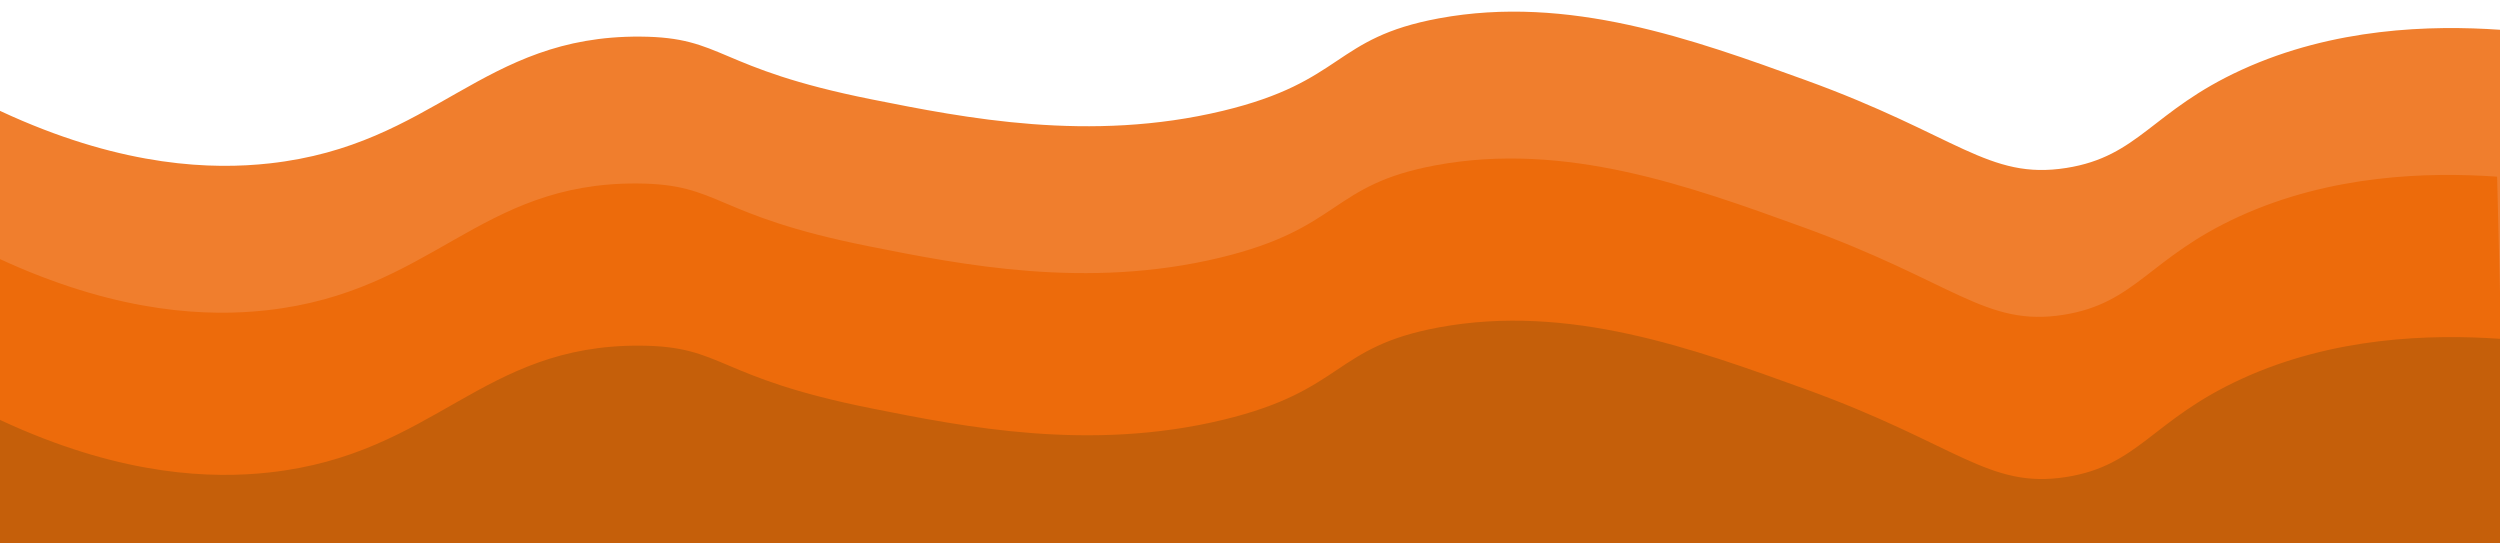
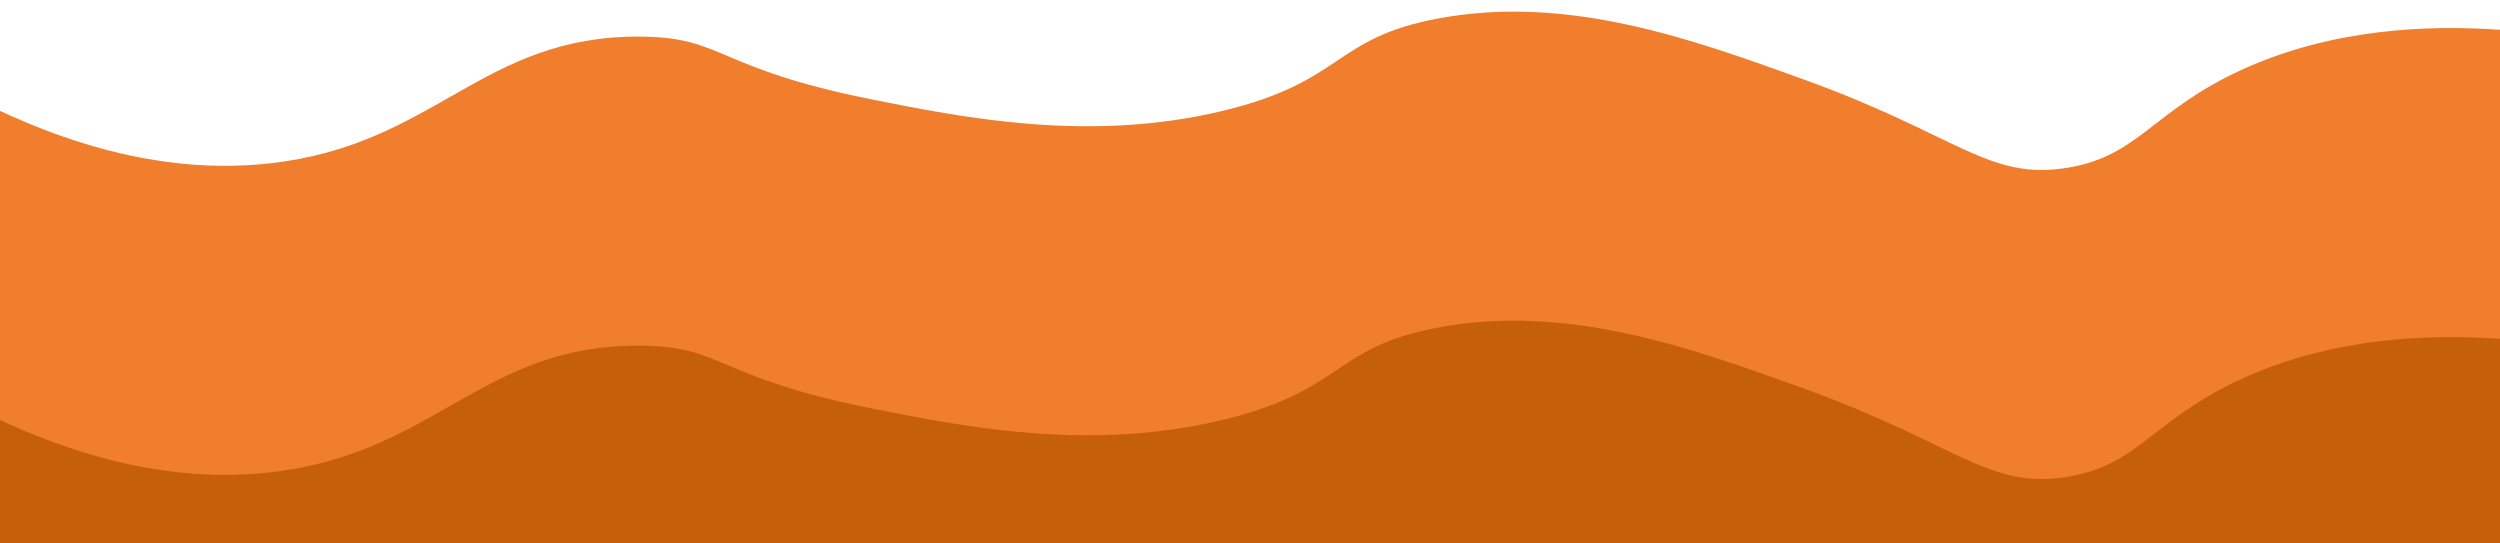
<svg xmlns="http://www.w3.org/2000/svg" viewBox="0 0 841.89 182.97" version="1.1">
  <defs>
    <style>
      .cls-1 {
        fill: #fff;
      }

      .cls-2 {
        opacity: .4;
      }

      .cls-3 {
        fill: #ed6b0b;
      }

      .cls-4 {
        fill: none;
      }

      .cls-5 {
        clip-path: url(#clippath-1);
      }

      .cls-6 {
        fill: #c55f0a;
      }

      .cls-7 {
        fill: #f07e2d;
      }

      .cls-8 {
        clip-path: url(#clippath);
      }
    </style>
    <clipPath id="clippath">
      <rect height="271.49" width="503.3" y="76.99" x="960.3" class="cls-4" />
    </clipPath>
    <clipPath id="clippath-1">
      <rect height="271.49" width="503.3" y="76.99" x="960.3" class="cls-4" />
    </clipPath>
  </defs>
  <g>
    <g id="Lager_1">
      <rect height="475.6" width="1237.87" y="-178.35" x="-206.7" class="cls-1" />
      <path d="M-3.25,35.79c2.46,1.19,4.89,2.31,7.28,3.38,38.29,17.01,67.37,18.01,86.79,15.85,55.88-6.22,71.23-43.05,124.79-42.69,28.41.19,24.92,10.56,77.99,21.15,31.3,6.24,73.34,14.63,118.17,3.85,41.21-9.91,36.93-24.52,72.79-31.15,43.71-8.08,85.52,7.06,123.37,20.77,51.21,18.54,61.66,33.76,87.92,29.61,24.5-3.87,28.81-19.23,59.09-33.07,31.04-14.19,63.75-15.06,86.97-13.46l5.2,209.98L-3.25,217.69V35.79Z" class="cls-7" />
-       <path d="M-4.24,85.25c2.46,1.19,4.89,2.31,7.28,3.38,38.29,17.01,67.37,18.01,86.79,15.85,55.88-6.22,71.23-43.05,124.79-42.69,28.41.19,24.92,10.56,77.99,21.15,31.3,6.24,73.34,14.63,118.17,3.85,41.21-9.91,36.93-24.52,72.79-31.15,43.71-8.08,85.52,7.06,123.37,20.77,51.21,18.54,61.66,33.76,87.92,29.61,24.5-3.87,28.81-19.23,59.09-33.07,31.04-14.19,63.75-15.06,86.97-13.46l5.2,209.98-850.36-2.31V85.25Z" class="cls-3" />
      <path d="M-3.25,139.86c2.46,1.19,4.89,2.31,7.28,3.38,38.29,17.01,67.37,18.01,86.79,15.85,55.88-6.22,71.23-43.05,124.79-42.69,28.41.19,24.92,10.56,77.99,21.15,31.3,6.24,73.34,14.63,118.17,3.85,41.21-9.91,36.93-24.52,72.79-31.15,43.71-8.08,85.52,7.06,123.37,20.77,51.21,18.54,61.66,33.76,87.92,29.61,24.5-3.87,28.81-19.23,59.09-33.07,31.04-14.19,63.75-15.06,86.97-13.46l5.2,209.98L-3.25,321.77v-181.9Z" class="cls-6" />
      <g class="cls-2">
        <g class="cls-8">
          <g class="cls-5">
            <path d="M1007.45,126.82c-2.51,1.13-5.01,2.27-7.5,3.43-3.55,1.67-5.29.82-5.32-1.37,0-.68.34-2.09,2.25-9.09,10.68-6.09,19.31-10.93,29.94-14.99,14.48-5.48,21.41-1.7,21.54,6.3.13,6.55-3.1,13.15-8.35,17.22,5.71.43,9.14,4.13,9.25,9.93.27,12.76-11.96,24.46-33.24,30.78-12.96,3.93-22.28,6.21-22.37-1.08-.05-3.93,3.97-19.82,5.95-35.85,2.46-1.32,4.92-2.61,7.4-3.9.15-.46.29-.93.44-1.39M1018.5,154.41c8.3-2.64,10.21-7.85,10.16-10.11-.06-3.22-2.08-4.94-7.12-3.86-1.49.33-1.98-.83-2.01-2.6-.04-2.12.66-5.03,1.02-6.13,7.16-3.05,8.63-6.12,8.58-9-.04-2.42-1.31-4.25-5.5-2.72-2.33.85-3.72,1.64-3.81,1.67-1.89,11.37-3.79,22.65-5.69,33.82,1.77-.41,2.7-.54,4.38-1.08" />
            <path d="M1071.32,132.53c.1,5.27,3.17,6.56,11.35,4.88,3.33-.68,6.29-1.89,9.53-3.22.15-.03.3-.06.45-.09.99-.19,1.49,2.24,1.5,2.96.11,6.12-8.22,12.58-18.16,14.59-14.6,2.96-22.57-1.38-22.8-13.06-.28-15.11,9.39-28.32,24.58-32.11,10.7-2.63,18.27,2.17,18.42,11.45.15,8.65-4.95,14.23-14.21,16.15-6.02,1.26-8.83-.2-8.9-3.54-.01-.7-.03-1.41.05-2.13,2.41-1.09,5.27-2.18,7.41-3.81.43-.98.6-1.91.58-2.89-.03-1.77-.96-3.17-2.94-2.71-5.48,1.29-6.94,9.42-6.86,13.53" />
            <path d="M1109.95,99.91c3.74-.68,4.6,1.02,4.18,3.92-.36,2.56-.72,5.12-1.07,7.67.43.08.86.16,1.29.24,2.91-19.38,9.56-29.81,19.53-31.28,5.91-.85,8.27,3.14,8.33,8.05.02,1.3-.14,3.55-.23,4.3-15.42,2.56-23.87,26.01-23.61,42.83.02,1.55.14,3.09.34,4.53-1.98,1.84-5.04,4.81-10.85,5.7-7.08,1.09-8.96-3.44-9.03-7.49-.03-1.98.21-3.83.7-6.9,1.34-8.71,2.68-17.44,4.03-26.2.25-1.68,1.41-3.45,2.77-4.07,1.09-.57,2.45-1.09,3.64-1.31" />
            <path d="M1144.47,143.42c4.68-.45,8.61-1.9,11.35-4.46,3.74-3.94,5.72-9.79,5.96-13.46-.31-.29-.62-.57-.93-.86-3.16,7.83-9.19,12.95-17.08,13.74-11,1.12-14.75-6.09-14.87-14.47-.18-13.11,7.34-28.33,20.76-29.85,3.98-.44,8.99.48,11.52,3.72.9-2.7,3.58-4.52,6.36-4.73,5.1-.39,8.92.39,14.04,1.44-2.57,6.53-5.19,18.04-6.25,26.83-.62,4.82-1.05,9.63-1.29,14.52-.4,10.74-9.28,18.81-22.84,19.91-12.92,1.06-21.25-1.08-21.81-8.39-.22-2.74.85-4.99,1.57-5.63,4.33,1.7,9.01,2.13,13.5,1.69M1153.59,107.73c-2.59.25-6.61,3.75-6.52,12.66.03,3.07.62,6.35,4.3,6,1.93-.18,5.04-2.69,6.02-7.16.43-2.96.87-5.93,1.31-8.89-1.03-1.59-2.43-2.87-5.11-2.61" />
            <path d="M1198.88,91.02c4.56-.1,6.24,2.06,6.71,3.84-1.89,2-3.78,4.01-5.67,6.02.12.37.25.75.37,1.12,1.39-1.16,3.71-3.36,6.6-5.46,4.18-3.05,9.5-6.06,14.81-5.97,8.48.16,12.18,6.28,12.15,14.07,0,1.6-.2,3.19-.48,4.88-.51,2.84-1.01,5.68-1.51,8.52-.28,1.59-.47,2.81-.48,3.94,0,2.45,1.29,3.14,2.58,3.56,1.29.42,2.59.37,2.58,1.69,0,1.81-4.02,11.07-16.58,10.9-7.02-.07-8.96-4.47-8.97-9.56,0-1.41.09-2.83.37-4.24.71-3.96,1.42-7.92,2.13-11.87.19-1.04.37-1.98.37-2.83,0-2.17-.93-3.21-2.79-3.21-2.23,0-5.02,1.34-7.15,3.91-.43,2.49-.86,4.97-1.29,7.46-.37,2.36-.64,4.81-.64,7.36,0,2.83.38,5.74,1.22,8.56-2.12,1.63-5.45,4.49-12.37,4.69-7.02.22-8.98-4.08-9-9.16,0-1.41.08-2.82.35-4.24,1.62-9.63,3.24-19.26,4.87-28.89.27-1.61,1.48-2.98,3.06-3.42,2.51-.76,6.05-1.62,8.75-1.68" />
            <path d="M1285.75,125.35c-.02,1.85.78,4.07,3.53,4.39,1.93.23,4.83.56,7.51-1.48,4.72,2.76-4.64,14.31-18.3,13.01-7.43-.71-10.72-4.21-11.16-6.31,1.25-2.48,2.5-4.95,3.76-7.42-.27-.43-.54-.86-.82-1.29,0,0-7.77,13.55-18,12.98-10.87-.61-14.54-8.57-14.49-19.59.05-14.08,7.76-28.17,22.24-26.97,4.36.36,10.18,2.62,12.37,6.02,1.04-2.12,2.08-3.98,6.24-3.5,3.33.39,6.18,1.3,9.48,2.67,1.93.72,2.92,2.52,2.34,4.48-1.93,6.76-4.64,17.91-4.7,23M1271.28,88.62c-1.68,1.31-4.01,2.2-6.79,1.94-3.34-.31-7.41-2.23-7.37-7.75.03-3.74,2.47-6.27,7.86-5.75,2.32.23,5.1,1.27,6.76,2.29.37.23.27.59.09.76-1.12,1-1.6,2.34-1.62,4.11-.02,1.86.34,3.3,1.07,4.4M1264.63,107.2c-1.85-.17-6.6,2.82-6.67,12.66-.02,2.9.79,5.39,3.74,5.61,2.58.2,5.19-2.76,5.78-5.88.49-2.76.98-5.51,1.46-8.27-1-2.14-2-3.92-4.31-4.12M1289.19,84.79c-.06,4.43-3.88,8.06-8.87,7.46-2.86-.35-6.64-2.25-6.59-7.74.04-3.72,2.39-6.26,7.29-5.64,1.76.23,3.88.88,5.44,1.65,2.21,1.23,2.74,2.42,2.72,4.27" />
            <path d="M1323.07,120.3c8.93,5.02,11.03,8.35,10.95,12.63-.2,11.9-15.09,13.43-24.74,12.13-6.09-.9-18.03-4.37-17.93-12.66.03-2.49,1.62-4.79,3.84-5.7,5,3.14,9.19,4.91,14.74,5.76,1.09.16,4.01.62,4.03-1.01.01-1-1.98-1.33-8.42-5.14-6.53-3.8-9.97-8.21-9.9-13.65.12-10.02,9.24-14.79,23.73-12.01,9.66,1.87,16.17,7.24,16.08,12.39-.05,2.77-1.63,4.94-3.2,6.78-4.13-2.72-9-5.13-14.01-6.03-1.91-.34-3.47-.25-3.48.75-.02.82,1.08,1.71,8.3,5.75" />
            <path d="M1355.03,133.1c-.1,5.27,2.91,7.93,11,9.92,3.28.82,6.22.97,9.41,1.13.15.04.29.08.44.12.97.26,1.37,2.77,1.35,3.45-.11,5.77-8.4,8.44-18.29,6.28-14.53-3.17-22.47-11.13-22.25-23.32.27-15.81,10.62-24.19,25.66-19.97,10.59,2.97,17.66,11.25,17.5,19.96-.16,8.15-5.24,11.12-14.39,8.83-5.95-1.49-8.69-4.21-8.62-7.54.01-.7.03-1.4.13-2.08,2.42.06,5.28.35,7.43-.22.46-.75.66-1.57.67-2.52.03-1.73-.82-3.53-2.78-4.05-5.43-1.43-7.19,5.9-7.27,10.01" />
            <path d="M1395.49,117.23c4.84-1.95,6.69-3.62,10.04-2.32,1.72.67,3.59,2.07,3.59,2.07-.31,3.22-1.97,9.55-1.97,9.56,3.1,1.02,6.18,2.08,9.25,3.17,1.53.53,1.95,1.26,1.94,2.3-.07,4.71-2.97,10.16-9.34,7.9-1.2-.43-2.75-1.14-4.13-1.95-1.72-.98-3.44-1.96-5.17-2.94-.09.27-.18.55-.28.82,1.55,1.13,3.1,2.27,4.64,3.4-.47,2.14-.94,4.29-1.42,6.45-.19,1.01-.38,1.94-.4,2.76-.05,2.96,1.22,5.01,4.76,6.16,4.06,1.32,8.39.69,11.05.6,1.7,1.41,2.12,1.8,2.11,2.43-.02,2.08-10.88,9.46-22.39,6.25-9.06-2.59-14.19-8.22-14.03-16.36.03-1.6.17-4.45.85-7.56.78-3.67,1.55-7.34,2.32-10.98-2.18-1.36-4-3.03-3.96-4.97,0-.51.11-.99.21-1.55.13-.56.26-1.11.38-1.66.29-1.19,1.45-1.92,3.03-1.82,3.25.22,6.34-.75,8.89-1.76" />
            <path d="M1444.51,157.01c8.2,6.39,10.14,9.66,10.14,13.19,0,9.78-13.69,7.83-22.72,4.75-5.67-2.04-16.88-7.46-16.77-14.71.03-2.17,1.53-3.84,3.59-4.15,4.67,3.83,8.57,6.26,13.73,8.2,1.01.38,3.71,1.42,3.73.03,0-.85-1.83-1.58-7.82-6.29-6.07-4.73-9.28-9.35-9.2-14.06.12-8.72,8.59-10.64,21.8-4.51,8.8,4.1,14.71,10.32,14.71,14.57,0,2.28-1.41,3.68-2.82,4.83-3.78-3.3-8.24-6.54-12.83-8.53-1.75-.76-3.18-1.06-3.19-.21-.01.7,1,1.73,7.64,6.88" />
-             <path d="M1016.92,220.97c-7.02,1.77-14,3.61-20.95,5.52-7.08,2.06-12.07.56-11.91-5.01-.03-2.43.19-2.55,4.96-19.87,9.47-3.2,19.04-6.23,28.69-9.07,11.32-3.35,23.82-9.47,25.31-9.81,5.33-1.23,8.06,6.52,6.89,13.19-7.54,40.04-15.06,78.96-22.69,116.49-5.49,28.72-20.65,36.12-38.73,36.07-14.65-.13-28.64-8.02-28.18-24.27,0-3.84.64-3.88,4.25-4.48,5.73-1.11,14.67-3.06,19.24-13.8,2.92-6.14,5.99-21.61,8.17-33.42,2.35-14.1,4.67-28.41,6.97-42.9,5.63-1.92,11.29-3.81,16.97-5.66.34-.99.67-1.98,1.01-2.97" />
-             <path d="M1169.9,299.27c-.41,3.17-.61,5.89-.59,8.15.03,4.52,1.8,9.71,7.21,9.66,3.89-.03,9.71-3.93,14.89-9.87,1.95.9,3.04,2.94,3.05,5.44,0,11.62-19.29,35.54-45.5,35.49-17.42-.02-25.28-7.76-26.43-12.59,2.93-6.14,5.86-12.32,8.8-18.53-.73-.95-1.47-1.9-2.2-2.84-.02.11-19.36,34.21-41.92,33.98-14.2-.07-29.21-9.04-29.58-28.47-.25-12.13,16.54-97.8,18.07-110.06,1.34-9.37,1.83-18.01,1.66-27.6-.11-3.92,25.5-10.44,31.23-11.06,10.07-1.35,15.84,1.37,15.96,9.57-.03,6.47-24.15,113.85-23.84,125.87.09,5,2.29,7.98,7.04,7.85,7.34-.19,13.31-5.18,17.35-10.18,2.44-21.08,17.99-111.37,22.69-133.98,11.78-.95,23.6-1.64,35.43-2.07,6.44-.23,9.78,4.03,8.47,10.66-3.58,18.34-20.45,109.36-21.8,120.59" />
            <path d="M1235.17,308.6c-.05,11.81,12.09,6.44,12.05,12.34-.04,4.06-10.96,27.17-37.39,27.2-18.92,0-22.2-11.36-22.27-24.77-.13-22.47,9.21-84.46,13.84-99.99,1.75-6.15,5.49-10.78,16.29-10.74,10.36.06,18.73,1.6,27.96,3.7,3.74,1.03,5.47,4.04,4.35,7.85-8.12,29.63-14.82,78.04-14.84,84.4M1261.71,176.97c-.1,10.38-12.52,18.9-29.3,18.55-9.5-.23-21.88-3.42-21.89-16.16,0-8.17,7.55-14.92,23.77-14.49,6,.17,13.1,1.37,18.18,2.77,7.97,2.46,9.26,5.28,9.23,9.33" />
            <path d="M1298.25,348.15c-51.09-2.43-44.15-48.07-41.01-86.35,5.61-70.14,23.45-98.24,66.81-89.61,12.89,2.51,35.9,12.09,35.52,30.53-.32,16.77-15.75,54.46-32.2,53.45-8.23-.65-7.2-9.51-7.63-9.77.82-10.22,3.14-43.14-3.84-43.96-4.4-.84-23.68,65.55-21.21,91.31,1.8,18.89,10.51,21.55,19.14,21.77,31.28.63,46.72-19.57,51.92-43.56,1.67-8.45,5.65,19.76-8.12,42.4-11.34,18.77-33.19,35-59.37,33.81" />
            <path d="M1463.6,237.3c.05,16.49-8.06,54.43-29.93,52.39-14.18-1.63-20.72-6.96-20.59-14.38.02-1.55.05-3.11.28-4.63,5.74-.37,7.8-1.04,12.9-2.74,1.08-1.75,1.9-33.06,1.92-35.13.05-3.77-1.02-10.83-5.61-11.96-12.67-3.79-25.45,72.12-25.65,81.9-.22,12.01,7,16.89,26.46,17.84,7.91.41,14.97-.52,22.64-1.48.35.02.71.05,1.06.07,2.34.16,3.37,5.27,3.37,6.7-.03,12.01-20.1,22.1-44.01,22.3-73.04.6-49.49-79.34-44.49-107.47,6.15-36.07,25.44-57.64,60.58-47.13,24.65,7.54,40.98,26.07,41.06,43.71" />
          </g>
        </g>
      </g>
    </g>
  </g>
</svg>